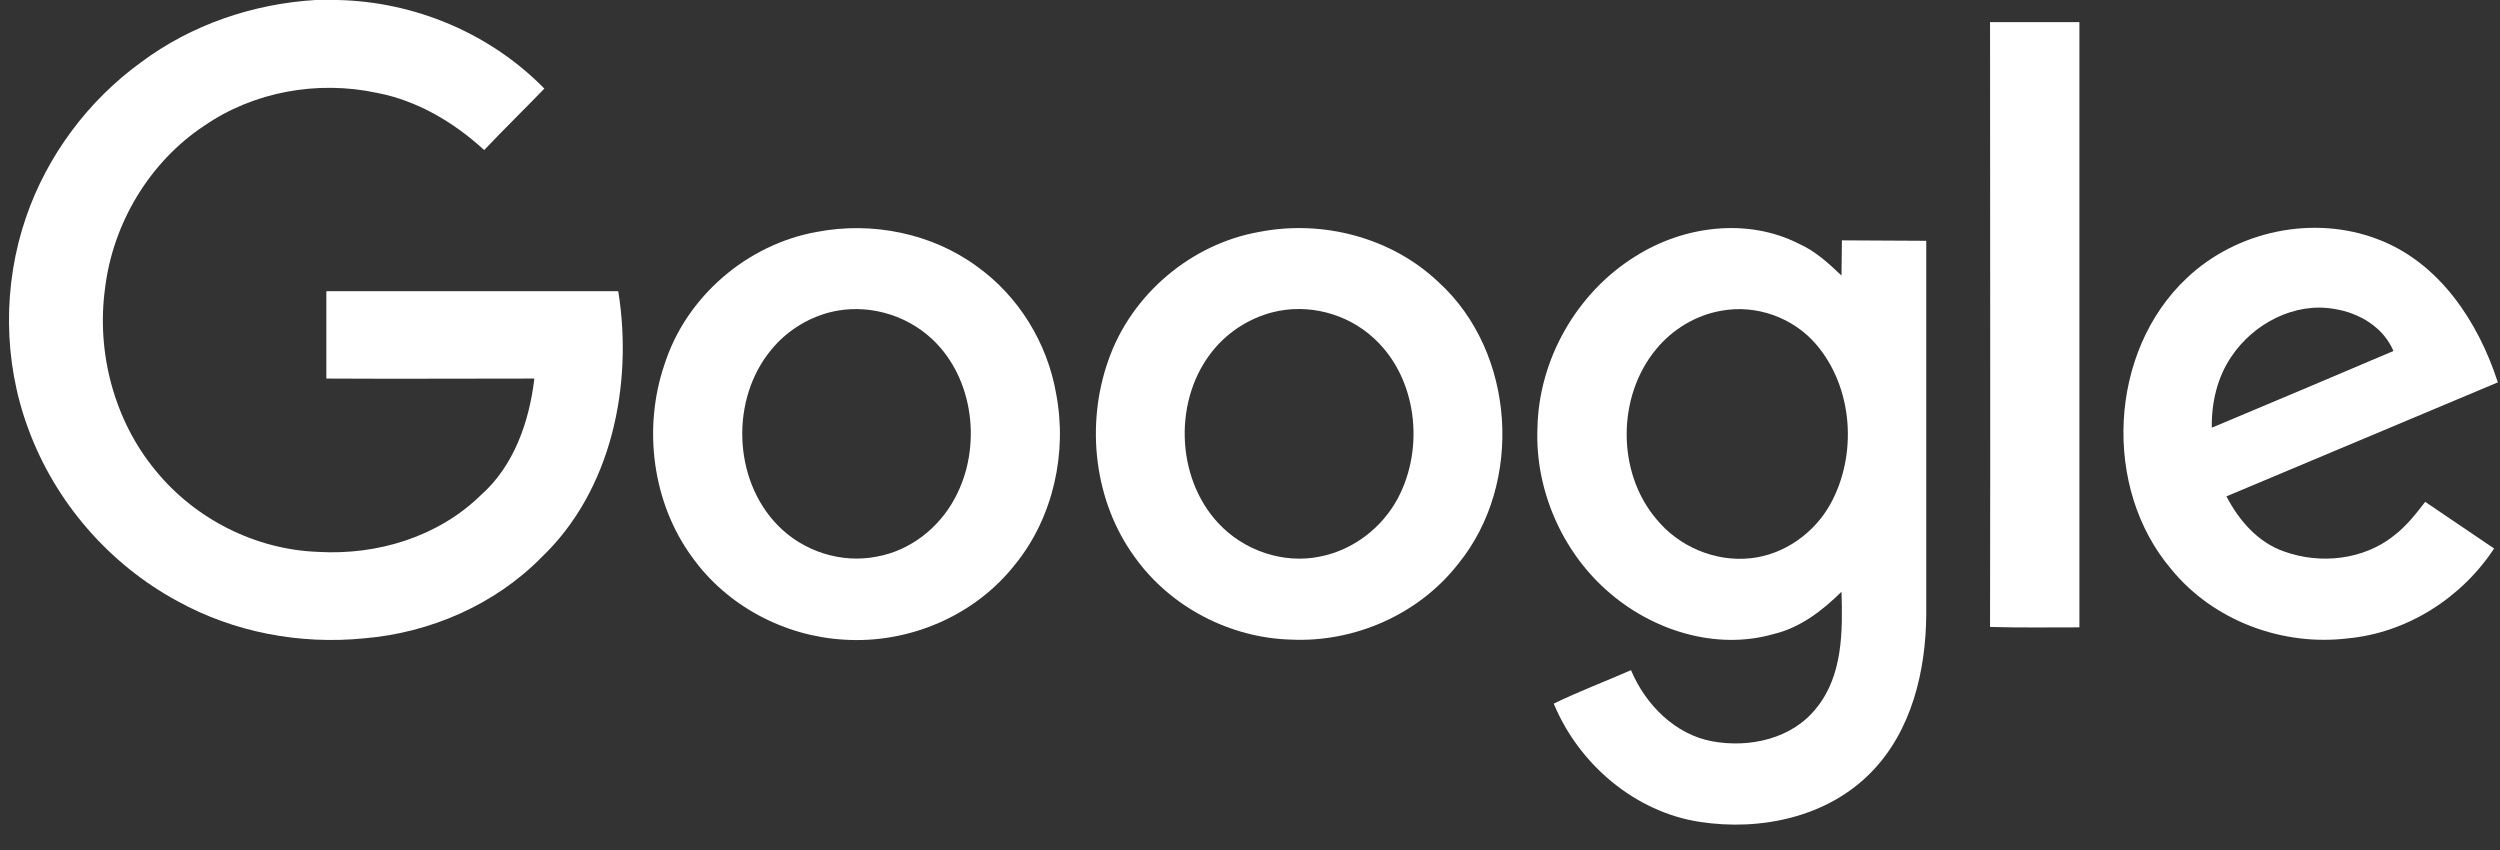
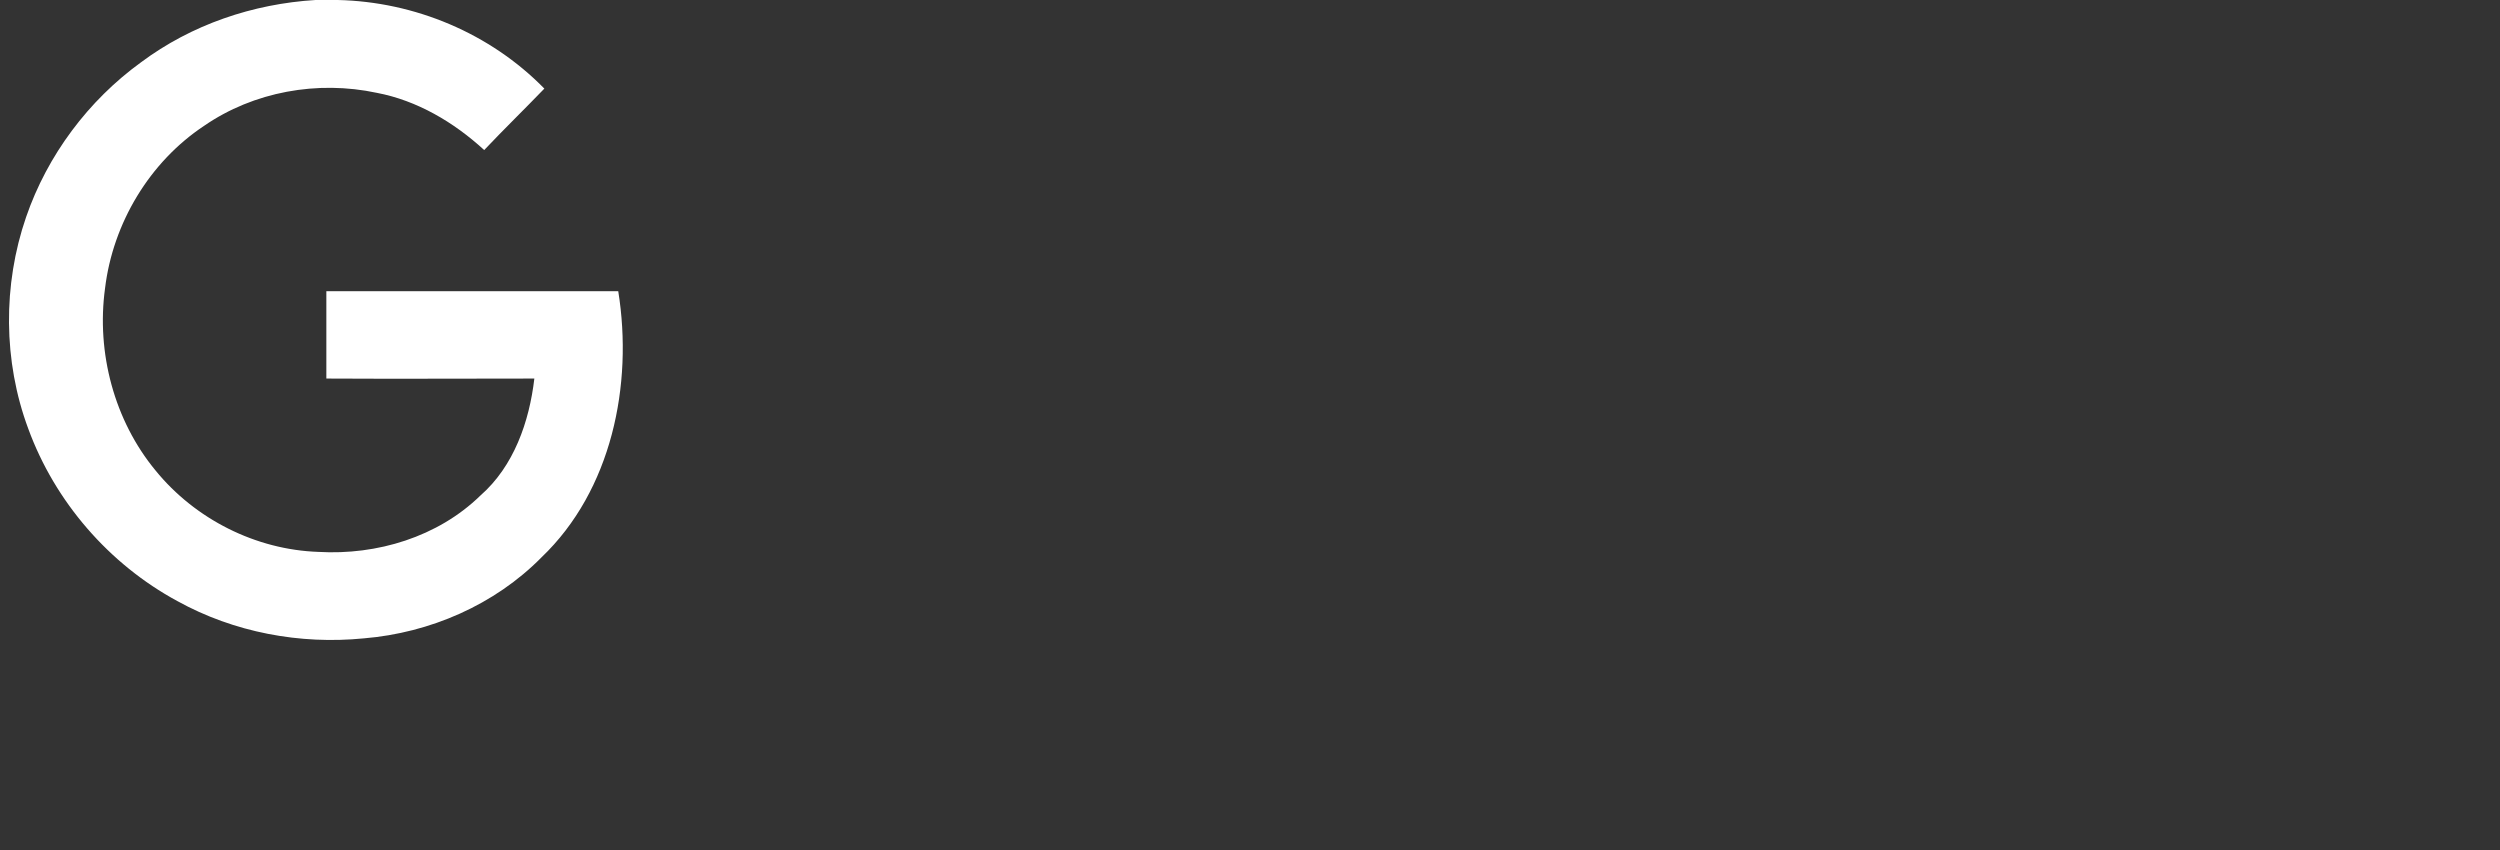
<svg xmlns="http://www.w3.org/2000/svg" width="50" height="17" viewBox="0 0 50 17" fill="none">
  <rect x="0" y="0" width="50" height="17" fill="#333333" stroke="none" />
  <path fill-rule="evenodd" clip-rule="evenodd" d="M6.31 0H6.753C8.29 0.034 9.801 0.662 10.887 1.772C10.486 2.188 10.077 2.586 9.684 3.001C9.075 2.442 8.34 2.01 7.538 1.857C6.352 1.603 5.074 1.832 4.08 2.518C2.994 3.239 2.259 4.46 2.101 5.765C1.925 7.054 2.285 8.41 3.111 9.41C3.905 10.385 5.116 10.995 6.369 11.038C7.538 11.106 8.757 10.741 9.609 9.91C10.277 9.325 10.586 8.435 10.687 7.571C9.3 7.571 7.914 7.579 6.527 7.571V5.824H12.365C12.666 7.698 12.232 9.809 10.829 11.148C9.893 12.098 8.599 12.657 7.279 12.767C6.001 12.894 4.682 12.649 3.546 12.021C2.184 11.284 1.099 10.037 0.564 8.571C0.063 7.223 0.055 5.697 0.522 4.341C0.948 3.103 1.767 2.01 2.819 1.247C3.83 0.492 5.057 0.077 6.31 0Z" fill="white" />
-   <path fill-rule="evenodd" clip-rule="evenodd" d="M39.801 0.442H41.588V12.547C40.995 12.547 40.394 12.556 39.801 12.539C39.809 8.512 39.801 4.477 39.801 0.442Z" fill="white" />
-   <path fill-rule="evenodd" clip-rule="evenodd" d="M16.338 4.638C17.44 4.426 18.635 4.663 19.545 5.333C20.372 5.926 20.948 6.859 21.123 7.876C21.349 9.054 21.065 10.343 20.313 11.275C19.503 12.318 18.175 12.877 16.881 12.793C15.695 12.725 14.542 12.123 13.841 11.14C13.047 10.055 12.855 8.563 13.289 7.291C13.724 5.926 14.951 4.884 16.338 4.638ZM16.588 6.248C16.137 6.367 15.72 6.63 15.419 7.003C14.609 7.986 14.659 9.588 15.553 10.504C16.062 11.03 16.831 11.275 17.541 11.131C18.2 11.013 18.777 10.563 19.094 9.97C19.645 8.961 19.486 7.571 18.643 6.782C18.1 6.274 17.307 6.062 16.588 6.248Z" fill="white" />
-   <path fill-rule="evenodd" clip-rule="evenodd" d="M25.191 4.637C26.452 4.392 27.83 4.747 28.774 5.646C30.31 7.045 30.477 9.664 29.166 11.275C28.373 12.292 27.087 12.852 25.817 12.792C24.606 12.758 23.412 12.148 22.693 11.139C21.883 10.029 21.708 8.503 22.167 7.206C22.627 5.883 23.829 4.875 25.191 4.637ZM25.441 6.248C24.99 6.367 24.573 6.629 24.272 6.994C23.47 7.96 23.504 9.537 24.364 10.461C24.873 11.012 25.667 11.284 26.402 11.131C27.053 11.004 27.638 10.563 27.955 9.969C28.498 8.952 28.339 7.562 27.487 6.774C26.945 6.265 26.151 6.062 25.441 6.248Z" fill="white" />
-   <path fill-rule="evenodd" clip-rule="evenodd" d="M32.704 5.129C33.664 4.519 34.942 4.349 35.978 4.875C36.303 5.019 36.571 5.265 36.83 5.511L36.838 4.807L38.525 4.816V12.293C38.517 13.42 38.233 14.615 37.431 15.438C36.554 16.345 35.209 16.624 33.998 16.438C32.704 16.243 31.576 15.285 31.075 14.073C31.576 13.827 32.102 13.632 32.62 13.403C32.912 14.098 33.505 14.692 34.249 14.827C34.992 14.963 35.852 14.776 36.337 14.149C36.855 13.505 36.855 12.623 36.83 11.835C36.445 12.216 36.003 12.555 35.468 12.682C34.307 13.013 33.029 12.606 32.136 11.809C31.234 11.012 30.699 9.783 30.749 8.563C30.774 7.181 31.543 5.85 32.704 5.129ZM34.432 6.214C33.923 6.299 33.447 6.587 33.121 6.986C32.336 7.935 32.336 9.453 33.13 10.385C33.581 10.936 34.307 11.241 35.009 11.165C35.669 11.097 36.278 10.673 36.604 10.088C37.155 9.097 37.063 7.749 36.32 6.884C35.861 6.35 35.126 6.087 34.432 6.214Z" fill="white" />
-   <path fill-rule="evenodd" clip-rule="evenodd" d="M43.735 5.562C44.737 4.612 46.282 4.29 47.569 4.79C48.788 5.256 49.565 6.435 49.957 7.647C48.145 8.41 46.341 9.164 44.529 9.927C44.779 10.411 45.163 10.851 45.681 11.029C46.408 11.292 47.276 11.199 47.886 10.707C48.128 10.521 48.32 10.275 48.504 10.037L49.882 10.97C49.23 11.962 48.136 12.657 46.959 12.767C45.656 12.928 44.27 12.42 43.426 11.385C42.04 9.758 42.173 7.028 43.735 5.562ZM44.629 7.13C44.345 7.545 44.228 8.054 44.236 8.554C45.447 8.045 46.658 7.537 47.869 7.02C47.669 6.545 47.184 6.257 46.692 6.18C45.898 6.036 45.071 6.469 44.629 7.13Z" fill="white" />
</svg>